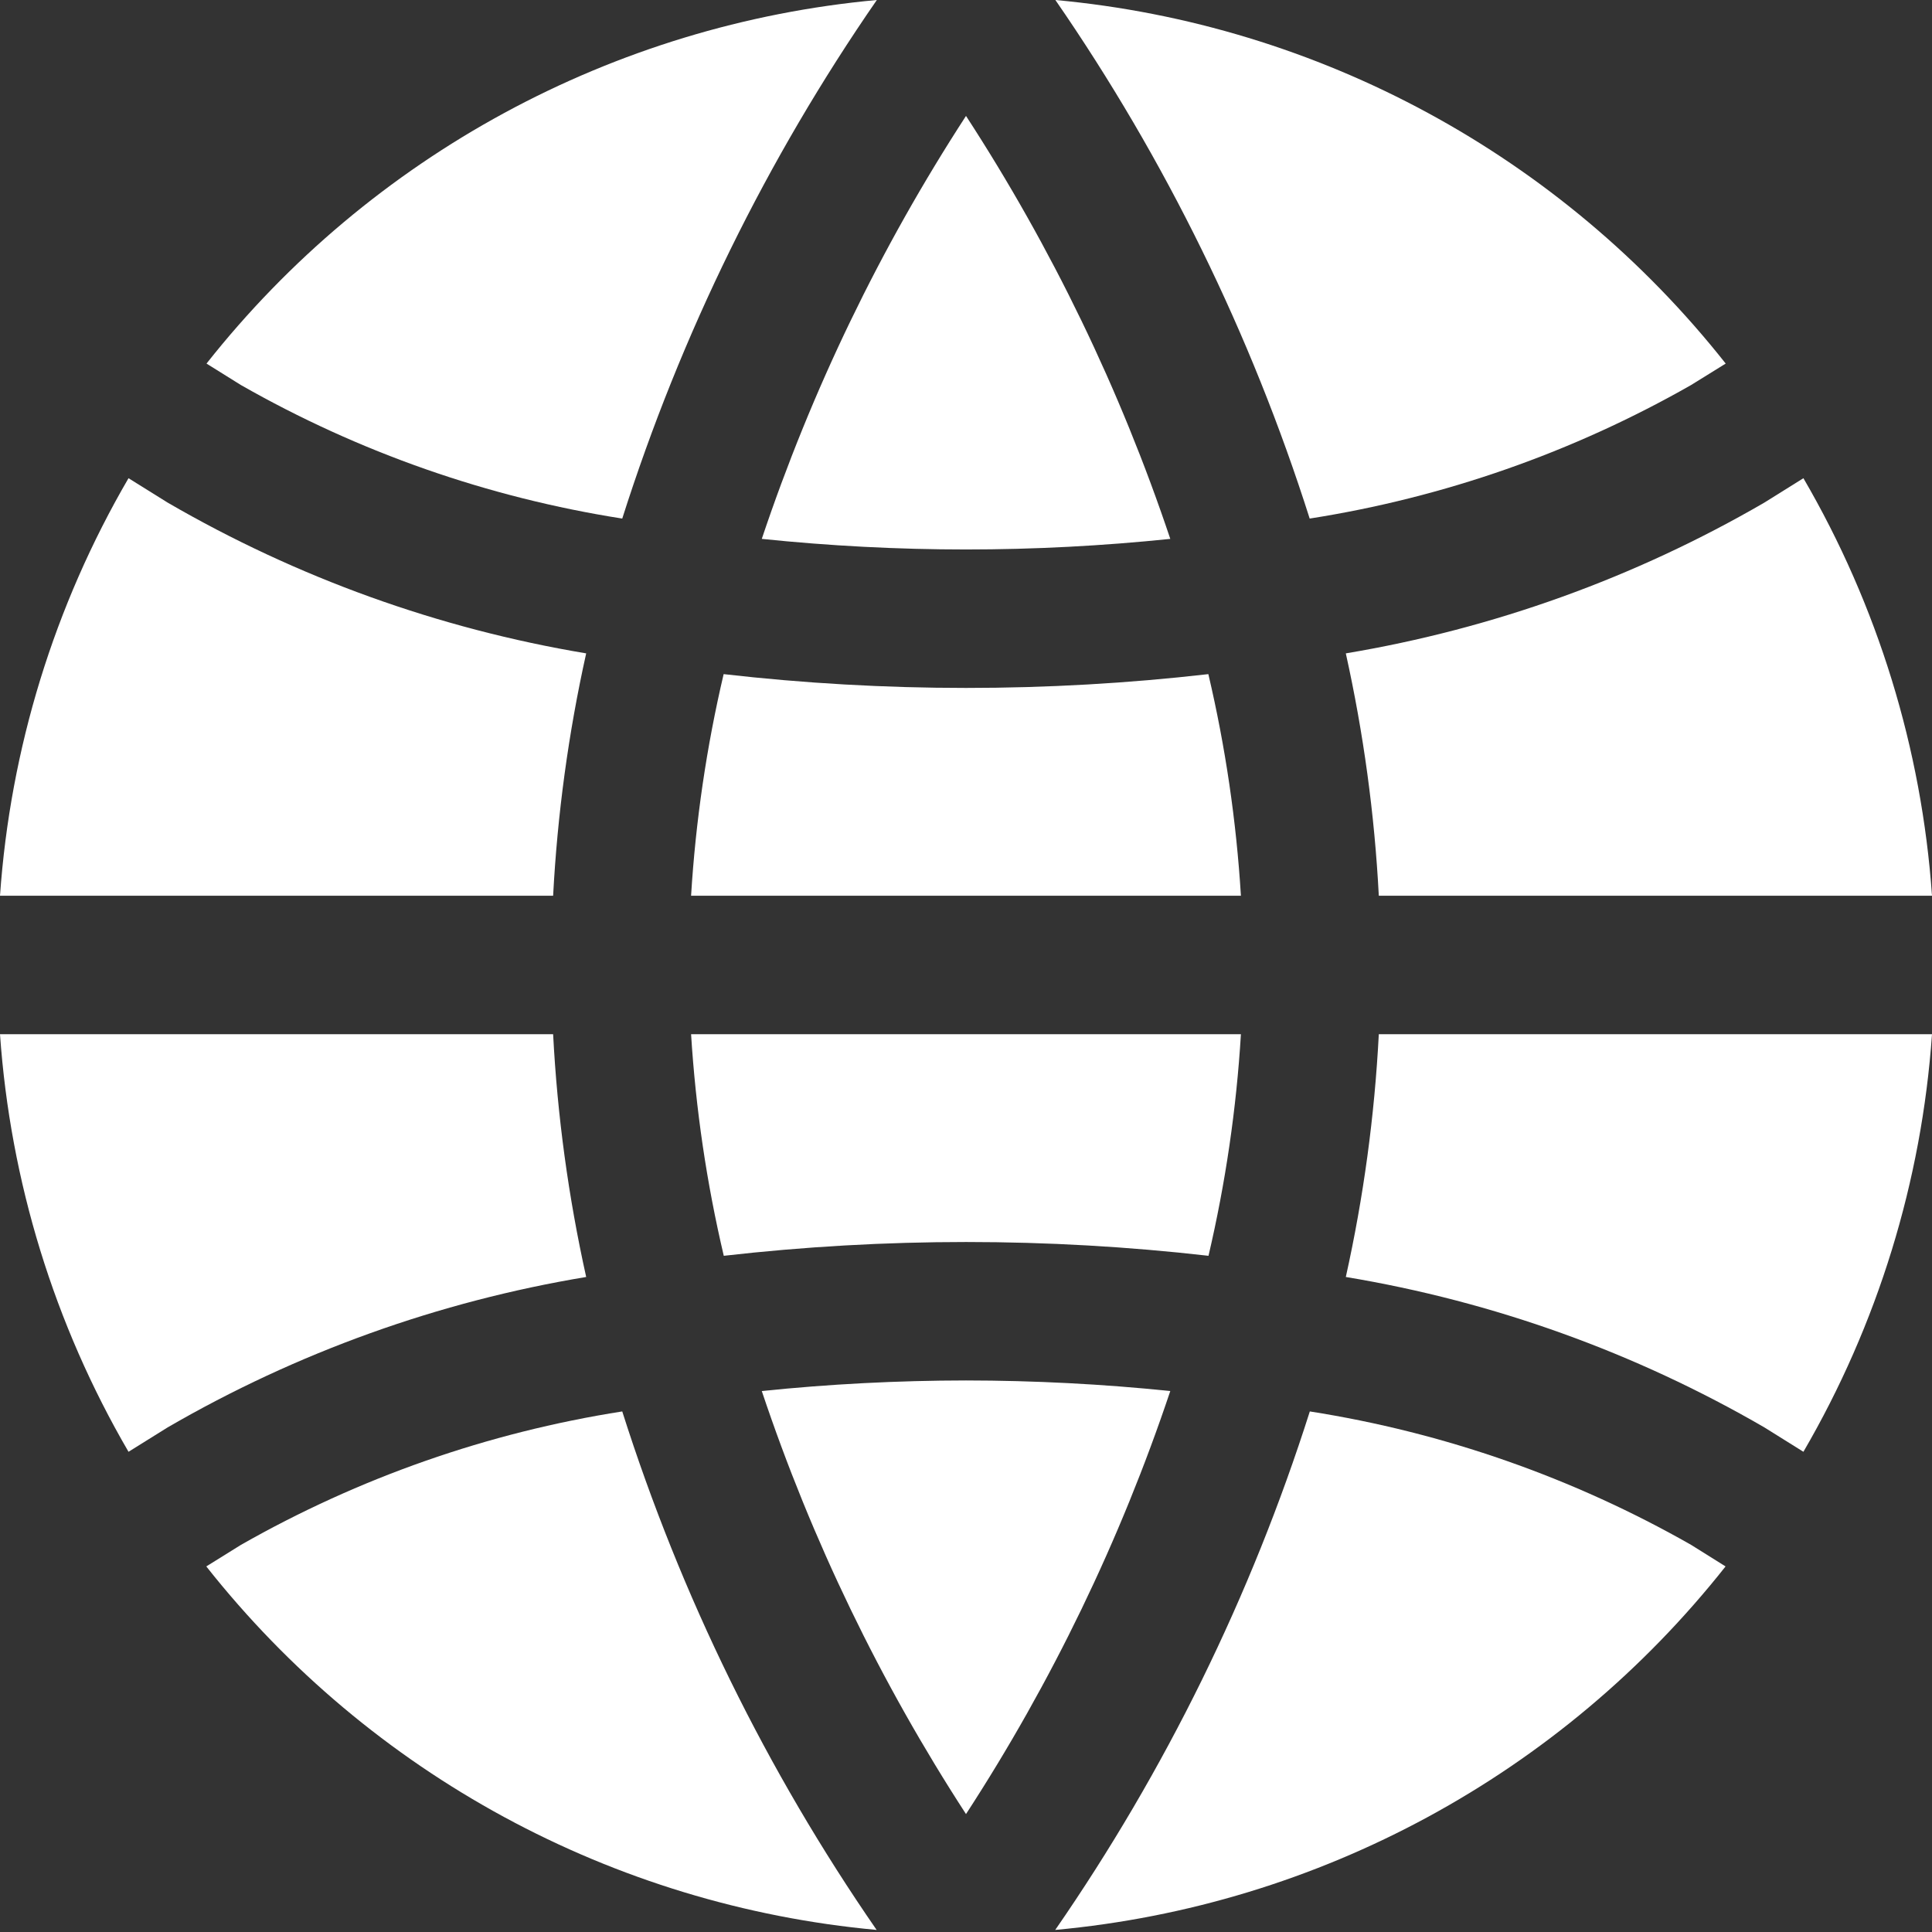
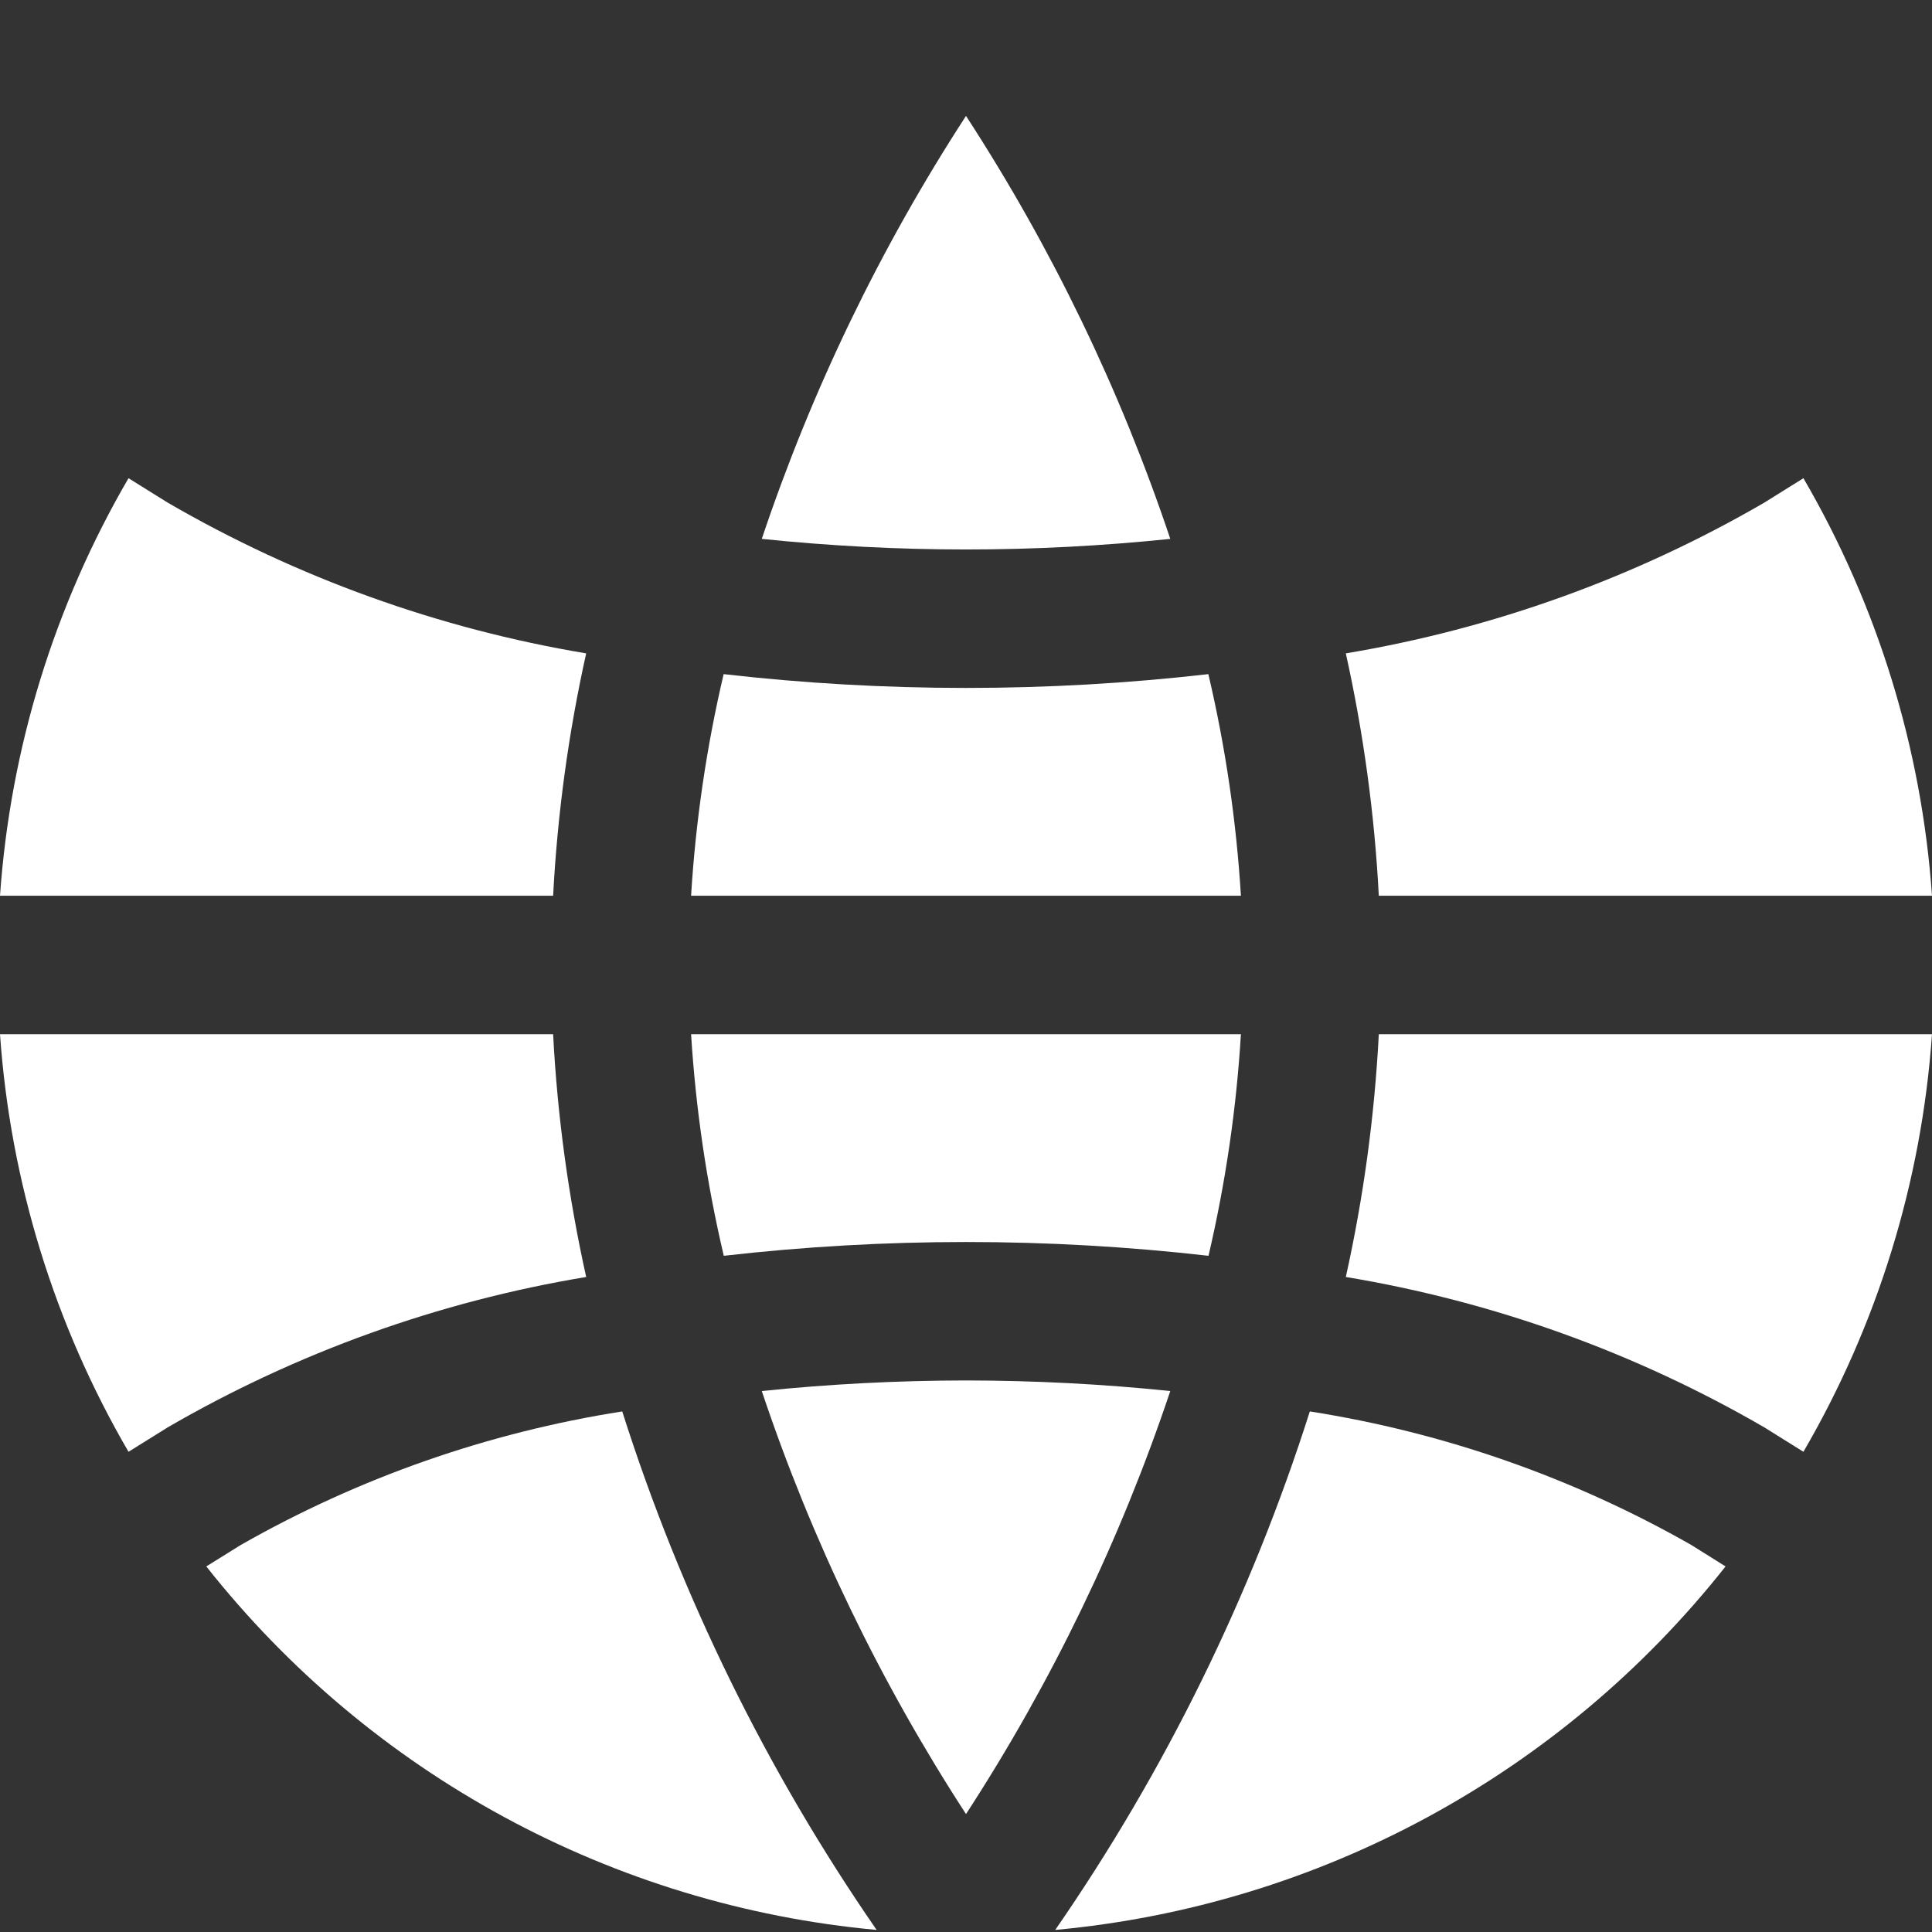
<svg xmlns="http://www.w3.org/2000/svg" width="27" height="27" viewBox="0 0 27 27" fill="none">
  <rect x="0" y="0" width="27" height="27" fill="#333333" stroke="none" />
-   <path d="M14.749 0C16.286 2.226 17.484 4.669 18.303 7.247C20.178 6.953 21.984 6.321 23.633 5.381L24.117 5.081C21.822 2.176 18.436 0.339 14.749 0Z" fill="white" />
  <path d="M16.887 9.421C15.763 9.55 14.632 9.614 13.5 9.614C12.368 9.614 11.238 9.55 10.113 9.421C9.874 10.438 9.722 11.474 9.658 12.518H17.342C17.278 11.474 17.126 10.438 16.887 9.421Z" fill="white" />
  <path d="M13.5 19.292C12.547 19.293 11.594 19.342 10.646 19.44C11.343 21.523 12.303 23.51 13.5 25.352C14.698 23.51 15.657 21.523 16.355 19.44C15.407 19.342 14.454 19.293 13.5 19.292Z" fill="white" />
  <path d="M19.269 14.453C19.21 15.595 19.056 16.73 18.808 17.846C20.868 18.188 22.85 18.9 24.657 19.948L25.203 20.289C26.241 18.507 26.856 16.51 27 14.453H19.269V14.453Z" fill="white" />
  <path d="M25.203 6.683L24.657 7.024C22.85 8.073 20.868 8.787 18.808 9.131C19.055 10.245 19.21 11.378 19.269 12.518H27C26.856 10.461 26.241 8.465 25.203 6.683Z" fill="white" />
  <path d="M9.658 14.453C9.723 15.496 9.875 16.532 10.115 17.55C12.366 17.293 14.638 17.293 16.889 17.55C17.127 16.532 17.279 15.496 17.342 14.453H9.658Z" fill="white" />
  <path d="M2.343 7.024L1.796 6.683C0.758 8.465 0.144 10.461 0 12.518H7.73C7.79 11.378 7.944 10.245 8.192 9.131C6.131 8.787 4.15 8.073 2.343 7.024Z" fill="white" />
  <path d="M8.696 19.725C6.821 20.019 5.016 20.651 3.367 21.59L2.883 21.891C5.178 24.796 8.564 26.632 12.251 26.971C10.713 24.745 9.515 22.303 8.696 19.725Z" fill="white" />
  <path d="M13.5 1.62C12.303 3.462 11.344 5.448 10.646 7.531C11.594 7.629 12.547 7.679 13.5 7.679C14.454 7.679 15.407 7.629 16.355 7.531C15.657 5.448 14.698 3.462 13.5 1.62Z" fill="white" />
  <path d="M23.634 21.59C21.985 20.651 20.179 20.019 18.305 19.725C17.485 22.303 16.286 24.745 14.747 26.971C18.434 26.632 21.82 24.796 24.115 21.891L23.634 21.59Z" fill="white" />
-   <path d="M2.886 5.081L3.367 5.381C5.015 6.321 6.821 6.953 8.696 7.247C9.516 4.669 10.715 2.226 12.254 0C8.567 0.339 5.181 2.176 2.886 5.081Z" fill="white" />
  <path d="M7.73 14.453H0C0.144 16.51 0.758 18.507 1.796 20.289L2.343 19.948C4.15 18.9 6.132 18.188 8.192 17.846C7.944 16.73 7.789 15.595 7.73 14.453Z" fill="white" />
</svg>